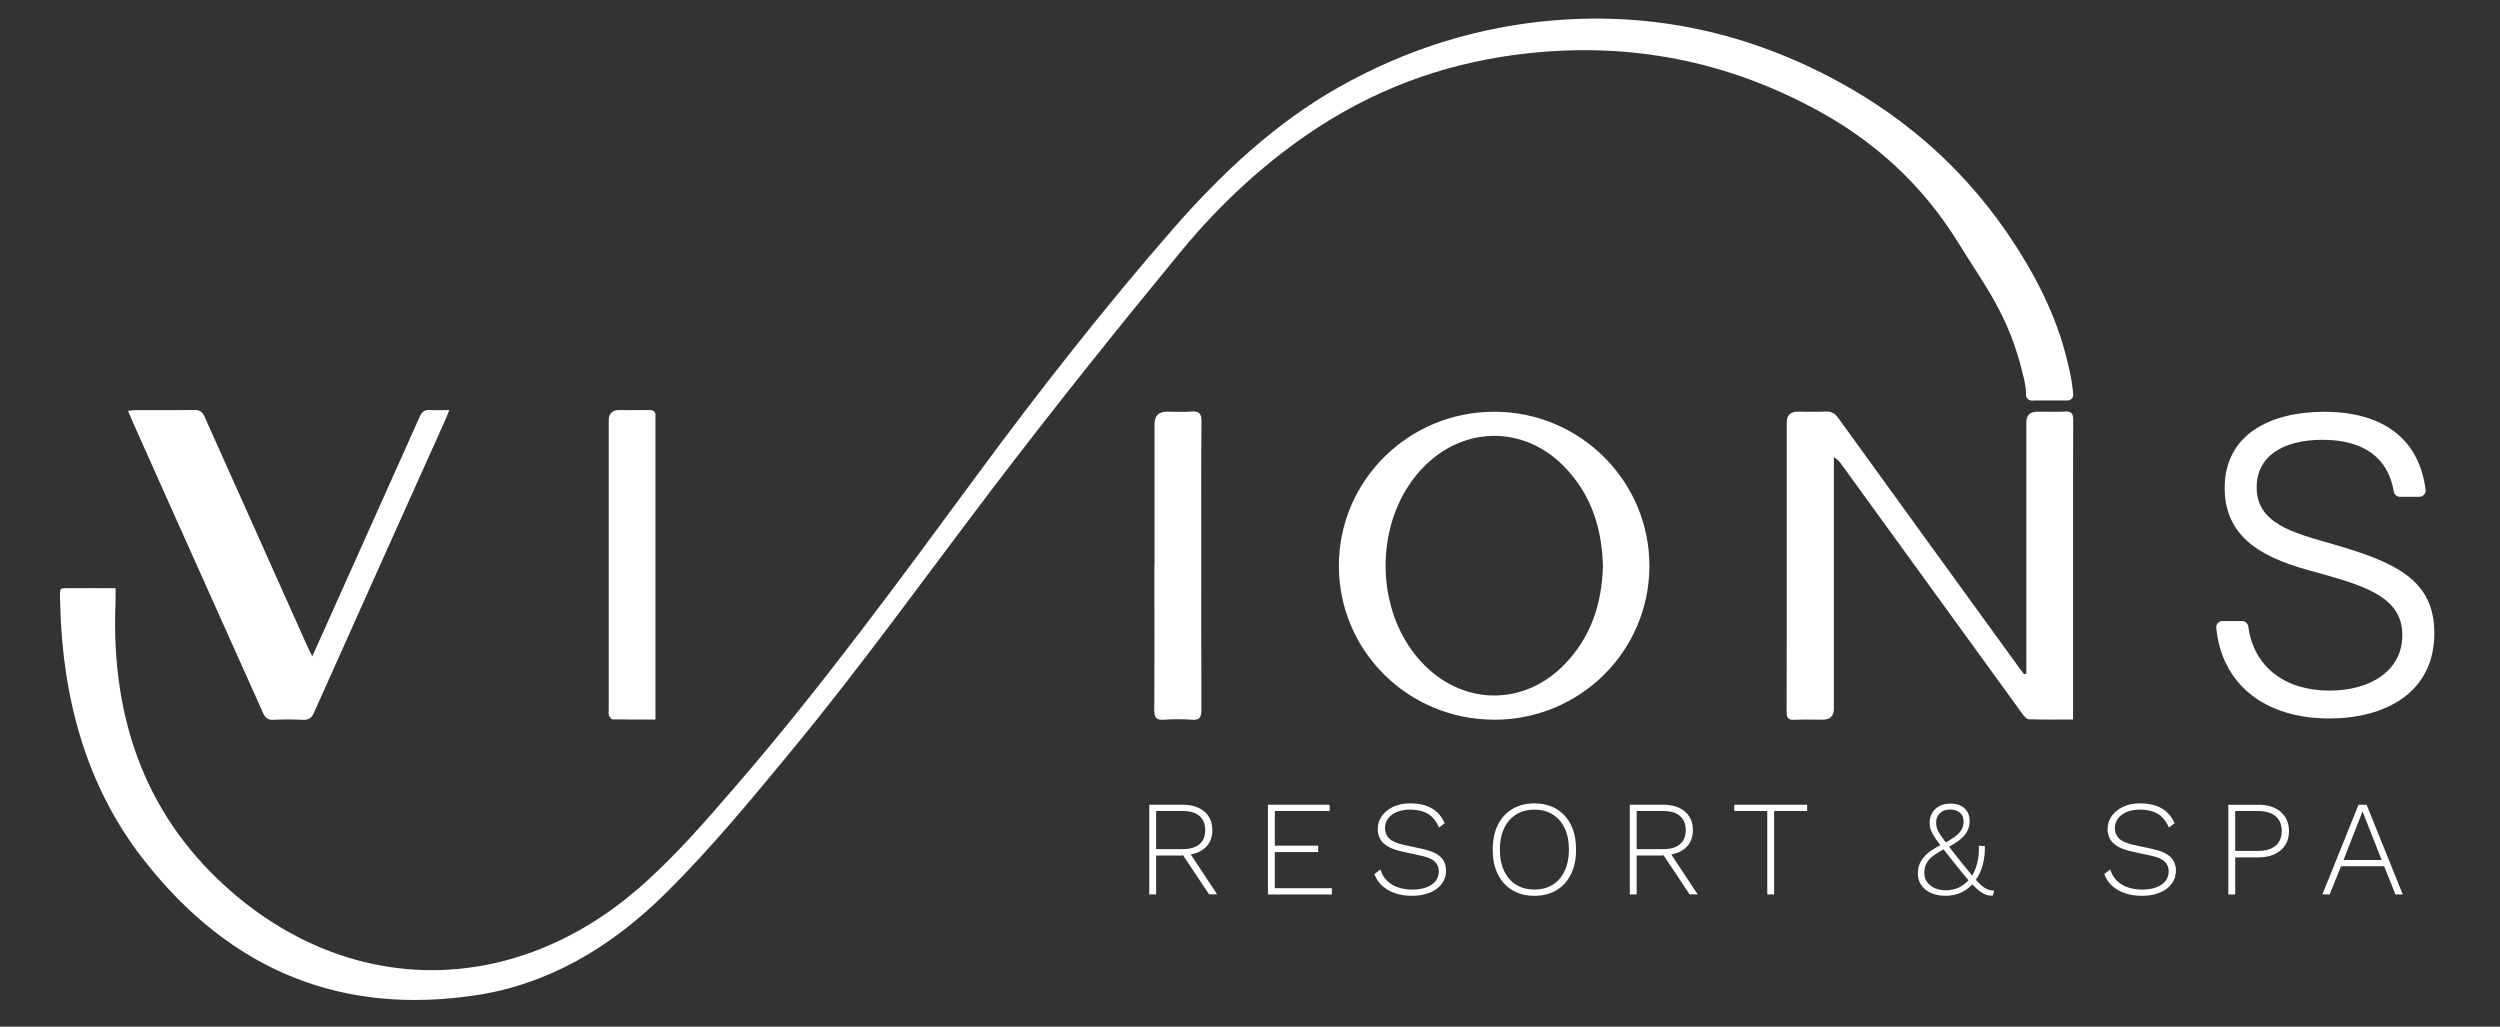
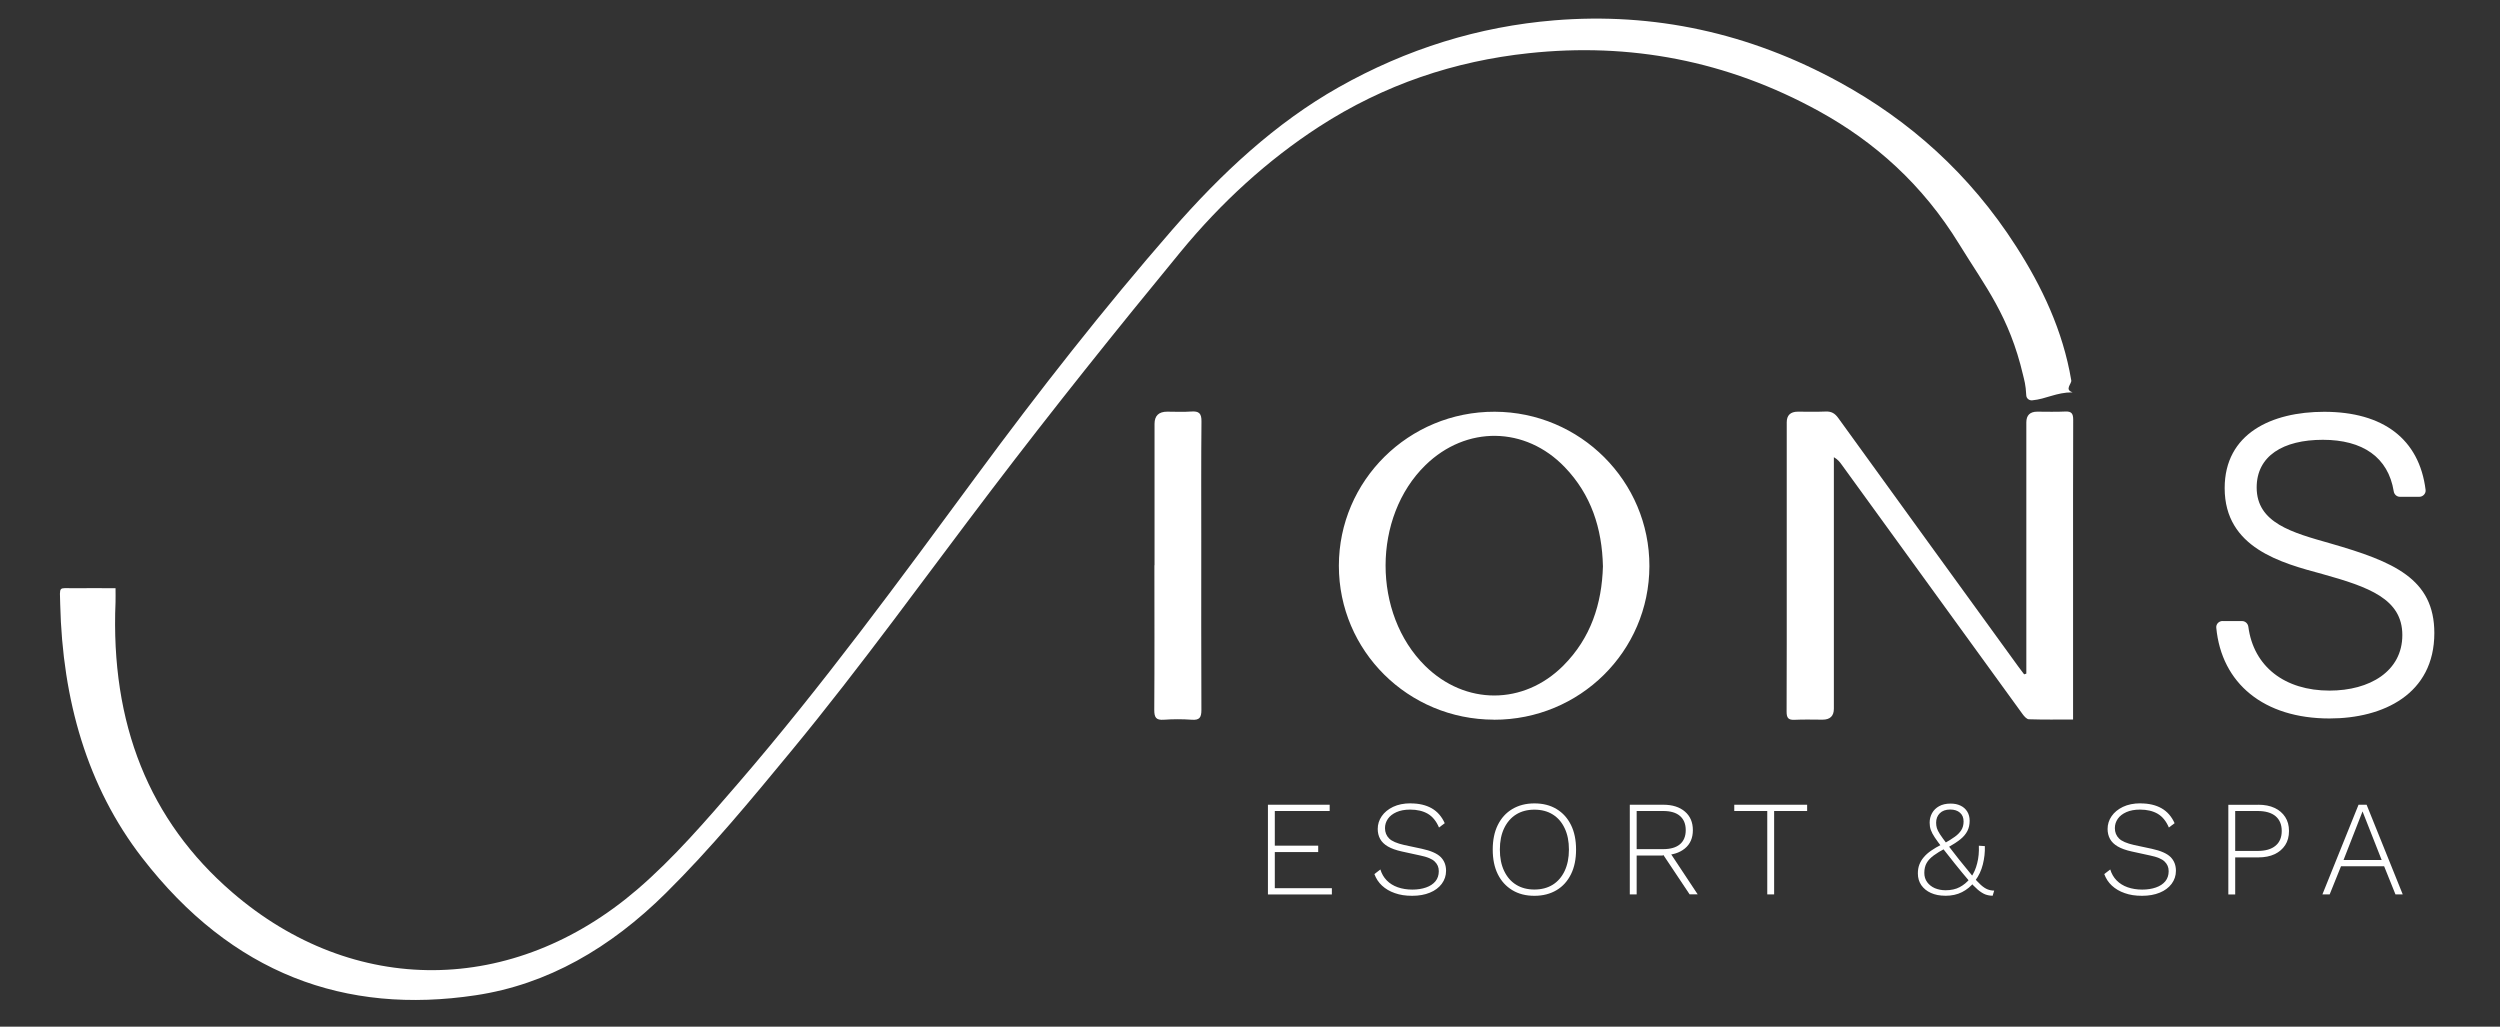
<svg xmlns="http://www.w3.org/2000/svg" id="a" viewBox="0 0 375 154">
  <rect x="0" y="0" width="375" height="154" fill="#333333" stroke="none" />
  <defs>
    <style>.b{fill:#fff;}</style>
  </defs>
  <g>
    <g>
      <path class="b" d="M310.88,58.85c-2.45,0-3.96,1.01-6.06,1.2-.45,.04-.86-.29-.88-.74-.07-1.63-.34-2.42-.47-3-2.09-8.94-5.68-13.32-9.6-19.7-5.48-8.93-12.65-15.32-21.02-19.93-13.85-7.62-28.41-10.32-43.54-8.7-11.08,1.18-21.64,4.67-31.46,11.03-7.72,5.01-14.66,11.35-20.78,18.79-9.63,11.71-19.14,23.58-28.38,35.73-9.91,13.03-19.51,26.4-29.86,38.95-6.11,7.41-12.23,14.83-18.95,21.48-8.33,8.25-17.74,13.71-28.53,15.33-19.51,2.94-36.54-3.16-50.05-20.65-8.22-10.64-11.93-23.62-12.27-38.02-.07-2.81-.29-2.36,1.96-2.39,2.08-.02,4.16,0,6.34,0,0,.78,.02,1.44,0,2.09-.77,18.27,5.06,32.79,17.48,43.51,18.24,15.75,42.18,15.57,60.79-.42,5.48-4.71,10.3-10.32,15.13-15.92,12.61-14.62,24.17-30.41,35.77-46.15,9.37-12.72,19.06-25.07,29.29-36.82,7.46-8.57,15.59-16.11,25.01-21.43,10.24-5.78,21.04-9.11,32.34-10.04,14.92-1.22,29.22,1.86,42.8,9.29,10.43,5.71,19.47,13.68,26.48,24.62,3.86,6.02,7.02,12.64,8.27,20.1,.08,.5-1.06,1.38,.18,1.78Z" />
      <path class="b" d="M303.95,101.05v-1.4c0-12.1,0-24.19,0-36.29q0-1.61,1.64-1.61c1.39,0,2.79,.05,4.18-.02,.96-.05,1.21,.3,1.21,1.23-.03,7.47-.02,14.94-.02,22.41,0,7,0,13.99,0,20.99v1.57c-2.29,0-4.46,.03-6.63-.04-.33-.01-.71-.45-.95-.78-9.06-12.47-18.11-24.96-27.15-37.44-.27-.38-.56-.75-1.15-1.09v1.32c0,12.14,0,24.27,0,36.41q0,1.64-1.7,1.64c-1.39,0-2.79-.05-4.18,.02-.96,.05-1.21-.29-1.21-1.22,.03-6.92,.02-13.84,.02-20.75,0-7.55,0-15.1,0-22.65q0-1.59,1.66-1.6c1.39,0,2.79,.04,4.18-.02,.85-.04,1.38,.27,1.88,.96,8.98,12.43,17.99,24.85,26.99,37.26,.29,.4,.6,.8,.9,1.2l.34-.11Z" />
      <path class="b" d="M224.09,107.95c-12.88-.02-23.26-10.32-23.26-23.08,0-12.79,10.48-23.15,23.38-23.11,12.83,.04,23.23,10.43,23.2,23.17-.03,12.77-10.44,23.05-23.32,23.03Zm16.35-23.01c-.13-5.69-1.76-10.74-5.73-14.87-5.91-6.15-14.78-6.26-20.89-.3-7.96,7.76-7.98,22.3-.04,30.12,6.01,5.92,14.76,5.92,20.72-.05,4.12-4.13,5.78-9.25,5.94-14.89Z" />
-       <path class="b" d="M19.21,61.62c.51-.05,.82-.1,1.13-.1,2.95,0,5.9,.02,8.84-.02,.81-.01,1.2,.3,1.51,1.01,5.13,11.49,10.28,22.97,15.42,34.45,.19,.42,.4,.82,.73,1.5,.94-2.09,1.76-3.91,2.58-5.74,4.52-10.07,9.04-20.14,13.54-30.22,.32-.72,.71-1.05,1.52-1,.89,.06,1.79,.01,2.9,.01-.25,.64-.39,1.04-.56,1.42-6.58,14.65-13.17,29.3-19.72,43.97-.37,.82-.81,1.11-1.7,1.07-1.47-.07-2.95-.07-4.42,0-.82,.04-1.19-.3-1.51-1-4.52-10.11-9.06-20.22-13.59-30.32-2.06-4.58-4.1-9.17-6.15-13.76-.16-.36-.3-.72-.52-1.26Z" />
-       <path class="b" d="M98.33,107.93c-2.26,0-4.36,.02-6.46-.03-.19,0-.44-.36-.53-.6-.09-.24-.03-.55-.03-.82,0-14.47,0-28.93,0-43.4q0-1.57,1.56-1.57c1.47,0,2.95,.03,4.42-.01,.79-.02,1.1,.27,1.03,1.04-.02,.23,0,.47,0,.71,0,14.35,0,28.69,0,43.04v1.64Z" />
      <path class="b" d="M173.18,84.8c0-7.07,0-14.15,0-21.22q0-1.83,1.9-1.83c1.19,0,2.4,.07,3.58-.02,1.19-.09,1.58,.27,1.56,1.5-.06,6.01-.03,12.01-.03,18.02,0,8.42-.02,16.84,.02,25.25,0,1.12-.28,1.55-1.45,1.46-1.39-.1-2.79-.1-4.18,0-1.2,.09-1.44-.37-1.44-1.48,.05-7.23,.02-14.46,.02-21.7Z" />
    </g>
    <path class="b" d="M333.4,93.16h2.91c.48,0,.87,.37,.94,.84,.79,6.01,5.48,9.59,12.18,9.59,6.02,0,10.92-2.89,10.92-8.33s-5.06-7.22-12.01-9.16c-6.09-1.65-14.64-3.88-14.64-12.88,0-8.2,7.05-11.45,14.93-11.45,8.83,0,14.26,4.08,15.21,11.71,.07,.55-.39,1.04-.95,1.04h-2.9c-.47,0-.86-.35-.93-.82-.83-5.12-4.66-7.73-10.63-7.73s-9.93,2.42-9.93,7.15c0,5.34,5.35,6.77,11.05,8.39,9.48,2.73,15.6,5.28,15.6,13.45,0,9.16-7.66,12.81-15.73,12.81-9.83,0-16.19-5.24-16.98-13.62-.05-.54,.4-1,.95-1Z" />
  </g>
-   <path class="b" d="M303.9,58.38c.02,.2,.04,.49,.05,.87,.01,.45,.38,.82,.84,.82h5.35c.48,0,.87-.39,.84-.87-.04-.69-.17-1.8-.52-3.38-.87-3.92-4.37,0-4.37,0l-1.94,1.91c-.17,.17-.27,.41-.25,.65Z" />
  <g>
-     <path class="b" d="M177.42,120.71c1.35,0,2.43,.34,3.23,1.02,.8,.68,1.2,1.61,1.2,2.79s-.4,2.1-1.21,2.76c-.81,.66-1.89,.99-3.24,.99l-.1,.06h-3.88v5.83h-1.03v-13.45h5.03Zm-.02,6.66c1.09,0,1.93-.24,2.51-.73,.58-.49,.87-1.2,.87-2.12s-.29-1.63-.87-2.13c-.58-.5-1.42-.74-2.51-.74h-3.98v5.72h3.98Zm.8,.18l4.37,6.6h-1.21l-4.02-6.03,.86-.57Z" />
    <path class="b" d="M190.19,134.16v-13.45h9.26v.94h-8.23v5.2h6.51v.96h-6.51v5.42h8.56v.94h-9.59Z" />
    <path class="b" d="M211.6,120.51c1.25,0,2.3,.25,3.15,.73,.86,.49,1.51,1.24,1.96,2.24l-.86,.65c-.4-.95-.96-1.64-1.67-2.06-.72-.42-1.61-.63-2.66-.63-.81,0-1.49,.13-2.05,.38-.56,.25-.99,.58-1.28,1-.29,.42-.44,.88-.44,1.4,0,.62,.21,1.14,.62,1.55,.41,.41,1.16,.73,2.26,.98l2.67,.57c1.33,.29,2.26,.7,2.8,1.23,.54,.54,.81,1.23,.81,2.07,0,.73-.22,1.38-.65,1.96-.43,.57-1.02,1.01-1.78,1.32-.75,.31-1.63,.47-2.65,.47s-1.84-.13-2.6-.4c-.76-.26-1.4-.64-1.92-1.12-.52-.48-.9-1.06-1.15-1.74l.9-.69c.19,.64,.51,1.19,.95,1.64,.45,.46,1,.8,1.65,1.03,.66,.23,1.39,.35,2.2,.35,.77,0,1.45-.11,2.05-.32,.6-.21,1.07-.52,1.41-.93,.33-.41,.5-.91,.5-1.51s-.2-1.05-.61-1.45c-.4-.39-1.12-.69-2.15-.9l-2.79-.61c-.86-.19-1.56-.44-2.09-.75s-.92-.69-1.16-1.13-.36-.94-.36-1.5c0-.69,.2-1.33,.6-1.91,.4-.58,.96-1.04,1.7-1.4,.74-.35,1.61-.53,2.63-.53Z" />
    <path class="b" d="M230.16,120.51c1.29,0,2.39,.28,3.33,.85s1.65,1.36,2.16,2.39c.51,1.03,.76,2.26,.76,3.69s-.25,2.66-.76,3.69c-.51,1.03-1.22,1.83-2.16,2.39s-2.04,.85-3.33,.85-2.38-.28-3.32-.85-1.66-1.36-2.17-2.39c-.51-1.03-.76-2.26-.76-3.69s.25-2.66,.76-3.69c.51-1.03,1.23-1.83,2.17-2.39s2.04-.85,3.32-.85Zm0,.94c-1.05,0-1.97,.24-2.74,.72-.77,.48-1.37,1.17-1.8,2.07s-.64,1.96-.64,3.2,.21,2.3,.64,3.2,1.02,1.59,1.8,2.07c.77,.48,1.69,.72,2.74,.72s1.98-.24,2.75-.72c.77-.48,1.36-1.17,1.79-2.07,.42-.9,.64-1.96,.64-3.2s-.21-2.3-.64-3.2c-.42-.9-1.02-1.59-1.79-2.07-.77-.48-1.68-.72-2.75-.72Z" />
    <path class="b" d="M249.5,120.71c1.36,0,2.43,.34,3.23,1.02,.8,.68,1.2,1.61,1.2,2.79s-.4,2.1-1.21,2.76c-.81,.66-1.89,.99-3.24,.99l-.1,.06h-3.88v5.83h-1.03v-13.45h5.03Zm-.02,6.66c1.09,0,1.93-.24,2.51-.73,.58-.49,.87-1.2,.87-2.12s-.29-1.63-.87-2.13c-.58-.5-1.42-.74-2.51-.74h-3.98v5.72h3.98Zm.8,.18l4.37,6.6h-1.21l-4.02-6.03,.86-.57Z" />
    <path class="b" d="M271.07,120.71v.94h-4.95v12.51h-1.03v-12.51h-4.95v-.94h10.92Z" />
    <path class="b" d="M291.79,134.36c-.82,0-1.54-.14-2.16-.42s-1.09-.67-1.44-1.17c-.34-.5-.51-1.09-.51-1.75,0-.49,.07-.93,.22-1.32s.36-.76,.66-1.11c.29-.35,.66-.68,1.11-.99,.44-.31,.97-.62,1.57-.92l.51-.24c.58-.33,1.07-.63,1.48-.93,.41-.29,.73-.62,.96-.98,.23-.36,.35-.8,.35-1.31,0-.56-.18-1-.54-1.31-.36-.32-.85-.48-1.47-.48-.67,0-1.19,.19-1.56,.56-.37,.37-.55,.85-.55,1.42,0,.29,.04,.55,.11,.8s.23,.56,.46,.92c.23,.36,.58,.83,1.03,1.43,.45,.59,1.05,1.37,1.81,2.33,.79,.99,1.45,1.8,1.97,2.42,.52,.62,.96,1.1,1.33,1.43,.37,.33,.71,.55,1.02,.67,.31,.12,.63,.18,.98,.18l-.23,.77c-.38,0-.75-.07-1.09-.19-.34-.13-.72-.37-1.13-.71-.41-.35-.9-.85-1.46-1.5-.56-.65-1.25-1.49-2.07-2.51-.73-.91-1.32-1.67-1.8-2.28-.47-.61-.85-1.13-1.13-1.55s-.48-.8-.6-1.14c-.12-.34-.17-.7-.17-1.08,0-.52,.12-.99,.36-1.43,.24-.43,.59-.78,1.06-1.04,.47-.26,1.04-.39,1.72-.39,.58,0,1.07,.1,1.5,.31,.42,.2,.76,.5,1,.89,.24,.39,.36,.85,.36,1.38,0,.57-.11,1.08-.34,1.53s-.57,.86-1.04,1.24c-.47,.38-1.08,.78-1.83,1.2l-.43,.16c-.7,.37-1.28,.72-1.75,1.07-.47,.35-.83,.72-1.06,1.13-.23,.41-.35,.9-.35,1.49,0,.53,.14,.99,.43,1.39,.29,.39,.67,.69,1.15,.9,.48,.2,1.02,.31,1.62,.31,.82,0,1.53-.16,2.11-.47,.59-.31,1.1-.74,1.54-1.28l.14-.16c.42-.61,.74-1.32,.94-2.14,.21-.81,.29-1.69,.25-2.63l.9,.06c.03,.91-.07,1.82-.3,2.74-.23,.92-.61,1.73-1.14,2.43l-.18,.26c-.48,.61-1.08,1.1-1.8,1.47-.72,.37-1.56,.55-2.54,.55Z" />
    <path class="b" d="M321.08,120.51c1.25,0,2.3,.25,3.15,.73,.86,.49,1.51,1.24,1.96,2.24l-.86,.65c-.4-.95-.96-1.64-1.67-2.06-.72-.42-1.61-.63-2.66-.63-.81,0-1.49,.13-2.05,.38-.56,.25-.99,.58-1.28,1-.29,.42-.44,.88-.44,1.4,0,.62,.21,1.14,.62,1.55,.41,.41,1.16,.73,2.26,.98l2.67,.57c1.33,.29,2.26,.7,2.8,1.23,.54,.54,.81,1.23,.81,2.07,0,.73-.22,1.38-.65,1.96-.43,.57-1.02,1.01-1.78,1.32-.75,.31-1.63,.47-2.65,.47s-1.84-.13-2.6-.4c-.76-.26-1.4-.64-1.92-1.12-.52-.48-.9-1.06-1.15-1.74l.9-.69c.19,.64,.51,1.19,.95,1.64,.45,.46,1,.8,1.65,1.03,.66,.23,1.39,.35,2.2,.35,.77,0,1.45-.11,2.05-.32,.6-.21,1.07-.52,1.41-.93,.33-.41,.5-.91,.5-1.51s-.2-1.05-.61-1.45c-.4-.39-1.12-.69-2.15-.9l-2.79-.61c-.86-.19-1.56-.44-2.09-.75s-.92-.69-1.16-1.13-.36-.94-.36-1.5c0-.69,.2-1.33,.6-1.91,.4-.58,.96-1.04,1.7-1.4,.74-.35,1.61-.53,2.63-.53Z" />
    <path class="b" d="M338.75,120.71c.94,0,1.76,.16,2.44,.48s1.21,.77,1.59,1.36c.38,.58,.57,1.28,.57,2.1s-.19,1.54-.57,2.12c-.38,.58-.91,1.04-1.59,1.36s-1.5,.48-2.44,.48h-3.47v5.56h-1.03v-13.45h4.5Zm-.12,6.93c1.19,0,2.09-.26,2.71-.79,.62-.52,.92-1.26,.92-2.21s-.31-1.69-.92-2.21c-.62-.52-1.52-.78-2.71-.78h-3.35v5.99h3.35Z" />
    <path class="b" d="M360.41,134.16h-1.09l-1.7-4.22h-6.47l-1.7,4.22h-1.09l5.42-13.45h1.21l5.42,13.45Zm-8.89-5.16h5.73l-2.87-7.29-2.85,7.29Z" />
  </g>
</svg>